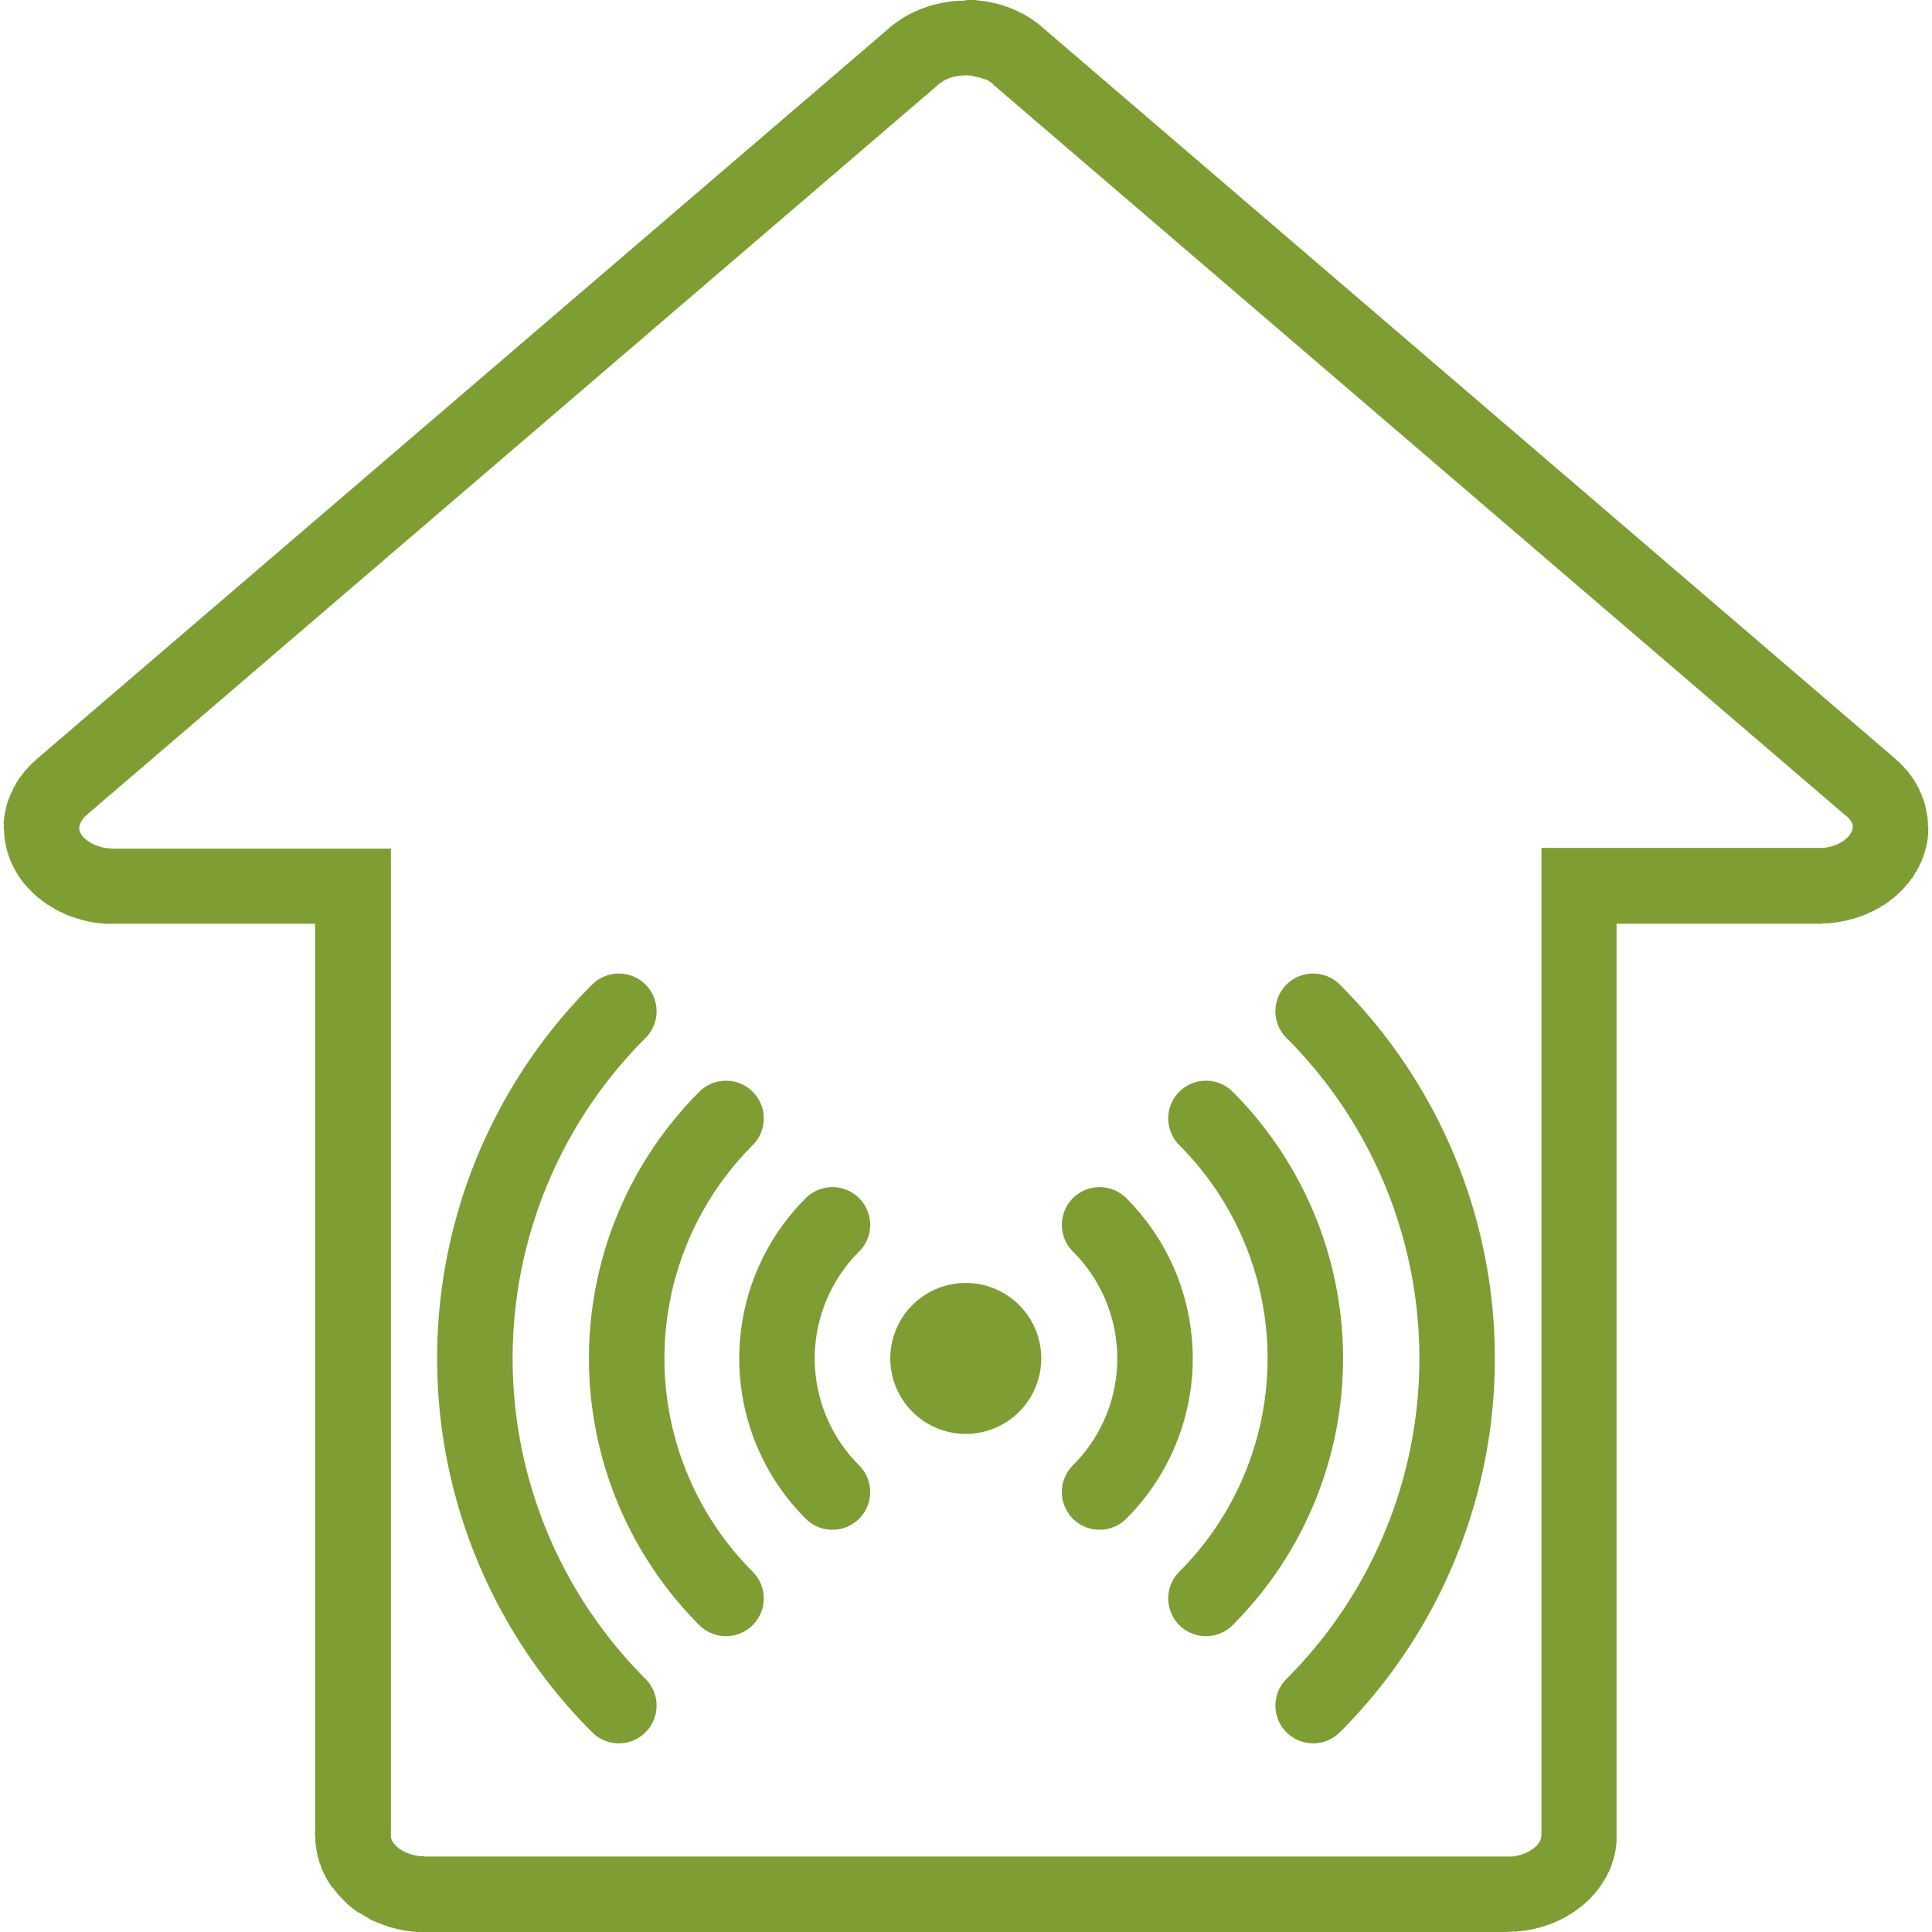
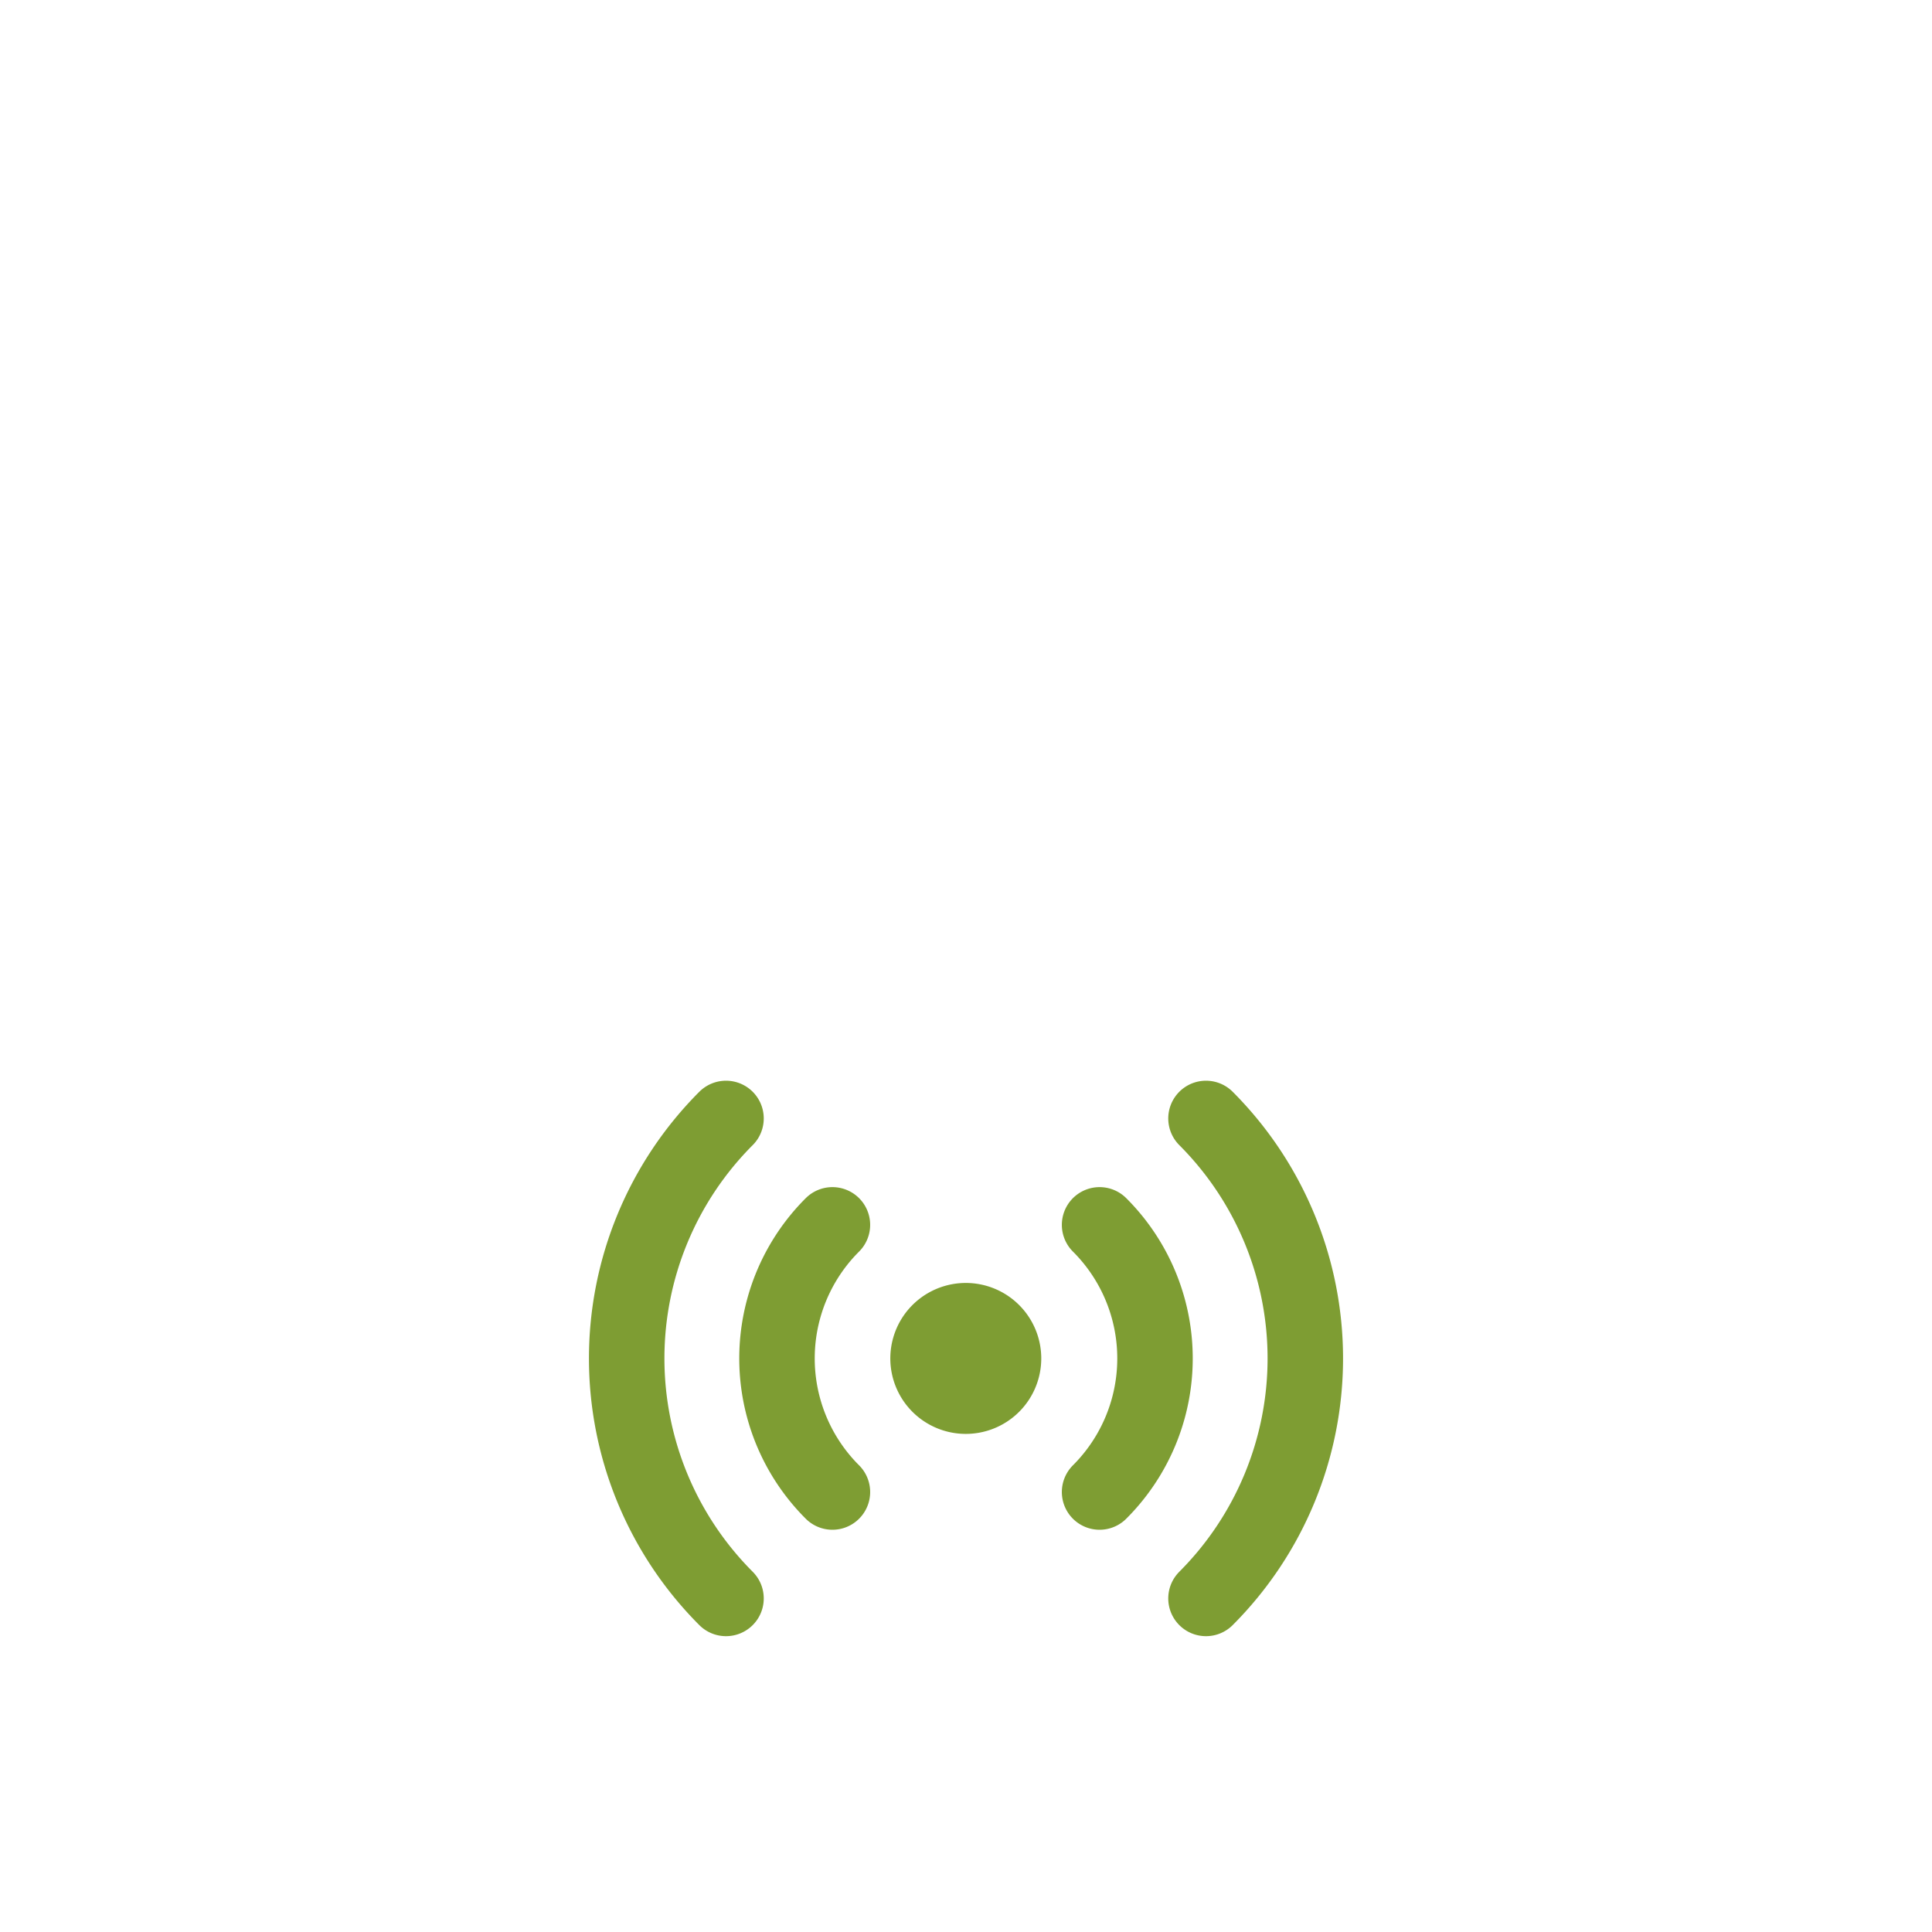
<svg xmlns="http://www.w3.org/2000/svg" viewBox="0 0 512 512" fill-rule="evenodd" clip-rule="evenodd" stroke-linecap="round" stroke-linejoin="round" stroke-miterlimit="1.5">
  <clipPath id="a">
    <path d="M83.6 244.8H30A29.3 29.3 0 0 1 3.1 229a23.3 23.3 0 0 1 6.6-27.8l226-193.8a32 32 0 0 1 40.6 0l226 193.8c8.4 7.2 11 18.2 6.6 27.8a29.3 29.3 0 0 1-27 16h-53.5v241.6c0 14-13 25.5-29 25.5H112.6c-16 0-29-11.4-29-25.5V244.8z" />
  </clipPath>
  <g clip-path="url(#a)">
-     <path d="M348 268a130 130 0 0 1 0 184m-184 0a130 130 0 0 1 0-184" fill="none" stroke="#7e9d33" stroke-width="20" />
    <path d="M319.6 296.4a90 90 0 0 1 0 127.2m-127.2 0a90 90 0 0 1 0-127.2m99 28.2a50 50 0 0 1 0 70.8m-70.8 0a50 50 0 0 1 0-70.8" fill="none" stroke="#7e9d33" stroke-width="20" />
    <path d="M269.4 345.2a20 20 0 1 1-28.3 28.2 20 20 0 0 1 28.3-28.2z" fill="#7e9d33" />
  </g>
-   <path d="M256.2 0h2.2l.2.1H259.4l.2.1h.7l.1.1H261l.1.1h.5l.2.1H262.1l.2.1H262.6l.2.1H263.1l.2.1h.2l.1.1h.4l.1.1h.2l.2.1h.1l.2.1H265.1l.2.1h.2l.1.1h.2l.2.1h.1l.2.1.1.1h.2l.2.1h.1l.2.1h.2l.1.1.2.1h.1l.2.1h.2l.1.2H268.5l.2.2H269l.2.2h.1l.2.1h.1l.2.1.1.1.2.1h.1l.2.2h.2l.1.1h.2l.1.2h.2l.1.1.2.1.1.1h.2l.1.2h.2l.1.1.2.1.1.1.2.1.1.1h.1l.2.2h.1l.2.2h.1l.2.2h.1l.1.2h.2l.1.2h.2l.1.2h.2v.2h.2l.2.2h.1l.1.2h.2l.1.2.1.1.2.1.1.1.1.1.2.2 226 193.8.1.1.2.2.2.2.2.2.2.1.2.2.2.2.2.2.1.2.2.1.2.2.2.2.1.2.2.2.2.2.1.2.2.1.2.2.1.2.2.2.1.2.2.2.1.2.2.2.1.2.2.2.1.2.1.2.2.2.1.2.1.2.2.2.1.2.1.2.1.3.2.2v.2l.2.2.1.2.1.2.1.2.1.2.1.3.1.2.1.2.1.2.1.2.1.2.1.3.1.2v.2l.2.2v.2l.1.3.1.2v.2l.2.2v.5l.2.2v.5l.1.2v.2l.1.2v.3l.1.2v.2l.1.3v.2l.1.2v.5l.1.2v.7l.1.2v1.4l.1.3v2.3l-.1.2v.8l-.1.2v.2l-.1.3v.4l-.1.3v.2l-.1.2v.2l-.1.3v.2l-.1.2-.1.3v.2l-.1.2-.1.3v.2l-.2.2v.3l-.1.2v.2l-.2.2v.3l-.2.2v.2l-.1.3-.1.2-.1.2-.1.2-.2.3v.2l-.2.2v.2l-.2.2-.1.3-.1.2-.2.2v.2l-.2.2-.1.2-.2.2v.3l-.2.2-.2.2v.2l-.2.2-.2.2-.1.2-.2.2-.1.2-.2.2-.1.2-.2.2-.1.2-.2.1-.1.2-.2.2-.2.2-.1.2-.2.2-.2.2-.1.1-.2.2-.2.2-.2.2-.1.2-.2.1-.2.2-.2.2-.2.1-.1.2-.2.2-.2.1-.2.2-.2.2-.2.1-.2.2-.2.1-.2.2-.2.1-.2.2-.2.1-.2.2-.2.1-.2.2-.2.1-.2.2-.2.1-.3.1-.2.2-.2.1-.2.1-.2.2-.3.1-.2.1-.2.2h-.2l-.2.2-.3.1-.2.1-.2.2h-.3l-.2.2h-.2l-.3.2-.2.1-.2.1-.3.1-.2.1-.2.1-.3.1-.2.1-.3.1-.2.1h-.3l-.2.2h-.3l-.2.1-.3.1-.2.1h-.3l-.2.2h-.3l-.2.1h-.3l-.2.1-.3.1h-.2l-.3.1-.3.1h-.2l-.3.1h-.2l-.3.1h-.3l-.2.1h-.3l-.3.1h-.5l-.3.1h-.5l-.3.1h-.5l-.3.1h-1.6l-.3.1h-54.4V488.5l-.1.1V489.4l-.1.2v.5l-.1.1v.5l-.1.2V491.2l-.1.1V491.6l-.1.2v.2l-.1.1V492.4l-.1.2v.1l-.1.2v.1l-.1.2v.1l-.1.2v.1l-.1.2v.1l-.1.2v.1l-.1.2v.1l-.1.2v.1l-.1.2-.1.1v.2l-.1.1v.2l-.1.1-.1.2v.1l-.1.1-.1.2v.1l-.2.2V496.9l-.2.1v.1l-.1.2v.1l-.2.2v.1l-.1.1-.1.2v.1l-.2.1v.2l-.1.1-.1.2-.2.2v.2h-.1l-.1.2-.1.2h-.1l-.1.2v.2h-.2v.2l-.2.1v.2l-.2.1v.1l-.2.2-.2.2v.1l-.2.2-.2.2v.1l-.2.2-.2.2v.1l-.2.1-.1.2h-.1l-.1.2-.1.1-.1.1-.2.2-.2.2v.1l-.2.1-.1.1-.1.1-.2.2-.2.2h-.1l-.1.2-.2.1v.1l-.2.1-.1.1-.2.1v.2h-.2l-.1.2h-.2v.2h-.2l-.1.2h-.2l-.1.2h-.1l-.2.2h-.1l-.1.2h-.2l-.1.2h-.1l-.2.2h-.1l-.1.2h-.2l-.1.1-.2.1-.1.1-.1.1-.2.1-.1.1h-.2l-.1.2h-.2l-.1.1-.1.1-.2.1-.1.1h-.2l-.1.2h-.2l-.1.1-.2.1h-.1l-.2.2h-.1l-.2.1-.1.1h-.2l-.1.1-.2.1-.1.1h-.2l-.2.1-.1.1h-.2l-.1.2H412l-.2.2H411.5l-.2.1-.1.1h-.2l-.2.1-.1.1h-.2l-.2.1h-.1l-.2.1h-.1l-.2.1-.2.1h-.1l-.2.1h-.2l-.1.1h-.2l-.2.1h-.2l-.1.1h-.2l-.2.1H407.5l-.2.1h-.2l-.1.1h-.2l-.2.1H406.3l-.2.1H405.8l-.2.1h-.4l-.2.1H404.7l-.2.1h-.5l-.2.1h-.7l-.2.1H402.2l-.2.1h-2.1l-.2.1H110.2l-.2-.1H109.1l-.2-.1h-.7l-.2-.1H107.7l-.2-.1h-.5l-.2-.1h-.4l-.2-.1H106l-.2-.1h-.2l-.1-.1h-.4l-.1-.1h-.2l-.2-.1h-.2l-.1-.1h-.4l-.1-.1h-.2l-.2-.1h-.2l-.1-.1h-.2l-.2-.1-.1-.1h-.2l-.2-.1h-.1l-.2-.1h-.1l-.2-.1-.2-.1h-.1l-.2-.1h-.2l-.1-.2H100.4l-.2-.1-.2-.1h-.1l-.2-.1-.1-.1h-.2l-.1-.2H99l-.2-.1h-.1l-.2-.2h-.1l-.2-.1h-.1l-.2-.2H98l-.2-.1h-.1l-.2-.2h-.1l-.2-.1-.1-.1-.2-.1h-.1l-.2-.2h-.1l-.1-.1-.2-.1-.1-.1-.2-.1h-.1l-.2-.2h-.1l-.1-.2H95l-.1-.1-.2-.1v-.1l-.2-.1-.2-.1-.1-.1-.1-.1-.2-.1-.1-.1-.1-.1-.2-.1-.1-.1-.1-.1-.2-.1v-.1l-.2-.1-.1-.1-.2-.1-.1-.1-.1-.1-.1-.2h-.2l-.1-.2H92l-.1-.2-.2-.1v-.1l-.2-.1-.1-.1-.1-.1-.2-.2-.2-.2-.1-.1-.1-.1-.1-.1-.1-.1-.2-.2-.2-.2v-.1l-.2-.1-.1-.2h-.1l-.1-.2-.1-.1-.1-.1-.1-.2h-.1l-.1-.2-.1-.1-.1-.2h-.1l-.1-.2-.1-.1-.1-.2-.1-.1-.1-.1-.1-.2H88l-.1-.2-.1-.1-.1-.2v-.1l-.2-.1v-.2l-.2-.1v-.1l-.1-.2-.1-.1-.1-.1v-.2l-.2-.1v-.2h-.1l-.1-.2v-.2l-.2-.1v-.1l-.1-.2v-.1l-.2-.2v-.1l-.1-.1v-.2l-.1-.1-.1-.2v-.1l-.2-.2v-.2l-.2-.2V495.4l-.1-.1-.1-.2v-.1l-.1-.2v-.1l-.1-.2v-.1l-.1-.2v-.1l-.1-.2-.1-.1v-.2l-.1-.1V493.2l-.1-.2v-.1l-.1-.2v-.1l-.1-.2v-.1l-.1-.2V491.8l-.1-.2V491.3l-.1-.1V490.9l-.1-.2v-.5l-.1-.1v-.5l-.1-.2V488.8l-.1-.2V487l-.1-.2v-242H27.6l-.3-.1h-.8l-.3-.1h-.5l-.3-.1h-.5l-.3-.1h-.3l-.2-.1h-.3l-.3-.1h-.2l-.3-.1-.2-.1h-.3l-.3-.1H22l-.3-.2h-.5l-.2-.2h-.3l-.2-.1h-.3l-.2-.2h-.3l-.2-.1-.3-.1-.2-.1-.3-.1h-.2l-.3-.2H18l-.3-.2h-.2l-.2-.2H17l-.2-.2-.2-.1-.3-.1-.2-.1-.2-.1-.3-.1-.2-.2h-.2l-.3-.2-.2-.1-.2-.1-.2-.2-.2-.1-.3-.1-.2-.2h-.2l-.2-.2-.2-.2-.3-.1-.2-.1-.2-.2-.2-.1-.2-.2-.2-.1-.2-.2-.2-.1-.2-.2-.2-.1-.2-.2-.2-.1-.2-.2-.2-.1-.2-.2-.2-.2-.2-.1-.2-.2-.1-.2-.2-.1-.2-.2-.2-.2-.2-.1-.1-.2-.2-.2-.2-.2-.2-.2-.1-.1-.2-.2-.2-.2-.1-.2-.2-.2-.2-.2-.1-.2-.2-.1-.1-.2-.2-.2-.1-.2-.2-.2-.1-.2-.2-.2-.1-.2-.2-.2-.1-.2-.1-.2-.2-.2-.1-.2-.1-.3-.2-.2-.1-.2-.1-.2-.1-.2-.2-.2v-.2l-.2-.3-.1-.2-.1-.2-.1-.2-.1-.2-.2-.3v-.2l-.2-.2v-.2l-.2-.3v-.2l-.1-.2-.1-.3-.1-.2v-.2l-.2-.2v-.3l-.1-.2v-.2l-.2-.3v-.2l-.1-.2v-.3l-.1-.2v-.2l-.1-.3v-.2l-.1-.2v-.3l-.1-.2v-.2l-.1-.2v-.5l-.1-.3v-.7l-.1-.2V220l-.1-.2v-2.4l.1-.2v-.7l.1-.2v-.5l.1-.2v-.2l.1-.3v-.2l.1-.2v-.3l.1-.2v-.2l.1-.2v-.3l.1-.2.1-.2v-.2l.1-.3.1-.2v-.2l.2-.2v-.3l.1-.2.1-.2.1-.2v-.2l.2-.3v-.2l.2-.2v-.2l.2-.2v-.2l.2-.3v-.2l.2-.2v-.2l.2-.2.1-.2.1-.2.2-.2v-.3l.2-.2.1-.2.2-.2v-.2l.2-.2.2-.2v-.2l.2-.2.2-.2.1-.2.2-.2.1-.2.2-.2.1-.2.2-.2.1-.2.2-.2.2-.1.1-.2.2-.2.2-.2.1-.2.2-.2.2-.2.2-.1.1-.2.2-.2.2-.2.2-.2.2-.1.2-.2.2-.2.2-.2.1-.1 226-193.8.2-.2.2-.2h.2v-.2l.2-.1.2-.1.1-.1.1-.1.2-.1.1-.1.1-.1.2-.1.1-.1.2-.1.1-.1.2-.1v-.1l.2-.1.2-.1.1-.1.2-.1.1-.1.2-.1.1-.1h.1l.2-.2h.1l.2-.2h.1l.2-.1.1-.1.2-.1h.1l.2-.2h.1l.2-.1.1-.1h.2l.1-.2h.2l.2-.1.1-.1h.2l.1-.2h.2l.1-.1h.2l.1-.1.2-.1h.2l.1-.1.2-.1h.1l.2-.1.1-.1h.2l.2-.1h.1l.2-.2H244.9l.2-.1h.1l.2-.1.2-.1h.1l.2-.1h.1l.2-.1h.2l.1-.1h.2l.2-.1h.1l.2-.1H247.5l.2-.1h.2l.1-.1h.2l.2-.1H248.7l.2-.1H249.2l.2-.1H249.7l.2-.1H250.2l.2-.1H250.7l.2-.1h.5l.2-.1h.6l.2-.1H253.3l.1-.1h1.9l.2-.1H256.2zm-.3 20h-1.4l-.1.1H253.8v.1h-.5l-.1.1H252.8v.1h-.4v.1H252.1l-.1.1h-.2l-.1.1h-.2l-.1.1h-.1l-.1.1h-.1l-.1.1h-.2v.1h-.2v.1h-.2v.1h-.2v.1h-.2v.1h-.1l-.1.1h-.1v.1h-.1l-.1.1h-.1v.1h-.1l-.1.1h-.1v.1h-.1v.1h-.1l-.1.1-.1.1-226 193.8v.1h-.1v.1h-.2v.1l-.1.1-.1.1-.1.1-.1.1v.1H22v.1h-.1v.1l-.1.1-.1.1v.1h-.1v.2h-.1v.1h-.1v.2l-.1.1v.2h-.1v.2l-.1.1v.5H21V220l.1.1v.2l.1.1v.2h.1v.2h.1v.2h.1v.1l.1.1.1.1v.1h.1v.1l.1.1.1.1v.1h.1v.1h.1v.1h.1v.1h.1v.1h.1l.1.1.1.1.1.1.1.1h.1v.1h.1l.1.1.1.1.2.1.2.1v.1h.2v.1h.1l.1.1h.1v.1h.2v.1h.2v.1h.2l.1.1h.1v.1h.2l.1.1h.2l.1.1h.2v.1h.2l.1.1H26.4l.1.1h.2l.1.1H27.1v.1h.4l.2.1h.5l.1.1H29.4v.1h74.2V487.2h.1v.2l.1.1v.2h.1v.2h.1v.1l.1.1v.1h.1v.2h.1v.1h.1v.1h.1v.1l.1.1.1.1v.1h.1v.1h.1v.1h.1l.1.1.1.1.1.1.1.1h.1v.1h.1v.1h.1v.1h.2v.1h.1v.1h.2v.1h.1v.1h.2v.1h.1l.1.1h.1v.1h.2l.1.1h.1l.1.1h.1v.1h.2v.1H108v.1h.2v.1H108.5v.1H108.8v.1H109v.1H109.4l.2.1h.2l.1.1h.4l.1.1h.6l.1.1H112.3l.1.1H401v-.1h.7v-.1h.4l.2-.1H402.6l.1-.1H403v-.1H403.3v-.1H403.6v-.1h.2l.1-.1h.2l.1-.1h.1l.1-.1h.1l.1-.1h.2v-.1h.2v-.1h.2v-.1h.1l.1-.1h.1v-.1h.1l.1-.1h.1l.1-.1.1-.1h.1l.1-.1.1-.1h.1v-.1h.1v-.1h.1v-.1h.1l.1-.1h.1v-.1h.1v-.1l.1-.1h.1v-.1l.1-.1h.1v-.1l.1-.1.1-.1v-.1h.1v-.1l.1-.1v-.1h.1v-.1h.1v-.2h.1v-.2h.1v-.2h.1V487.2h.1v-.6h.1V224.7H483.6v-.1h.6l.1-.1h.4l.1-.1H485.1l.1-.1h.2l.2-.1h.2l.1-.1h.2l.1-.1h.2v-.1h.2l.1-.1h.2l.1-.1.2-.1h.1l.1-.1.2-.1h.1v-.1h.2v-.1h.1l.1-.1h.1v-.1h.1l.1-.1h.1l.1-.1.1-.1.2-.1v-.1h.1v-.1h.1l.1-.1.1-.1.1-.1.1-.1h.1v-.1h.1v-.1h.1v-.1l.1-.1h.1v-.1l.1-.1v-.1h.1v-.1h.1v-.2h.1v-.1l.1-.1v-.1h.1v-.2h.1v-.2h.1V220h.1v-.6h.1V218.6h-.1V218.3h-.1V218h-.1v-.1l-.1-.1v-.1l-.1-.1v-.1h-.1v-.1l-.1-.1v-.1h-.1v-.1h-.1v-.1l-.1-.1h-.1v-.1l-.1-.1-.1-.1-.1-.1-.1-.1-.1-.1-.1-.1h-.1l-226-193.8v-.1h-.1v-.1h-.1v-.1h-.1V22h-.1l-.1-.1h-.1v-.1h-.1l-.1-.1h-.1v-.1h-.1v-.1h-.2v-.1h-.2v-.1h-.1l-.1-.1h-.1l-.1-.1h-.1l-.1-.1h-.2V21h-.2l-.1-.1h-.2v-.1h-.2l-.1-.1h-.2l-.1-.1h-.2l-.1-.1h-.4v-.1H258.8l-.2-.1H258.3l-.1-.1h-.6V20h-1.2l-.2-.1h-.4z" fill="#7e9d33" />
</svg>